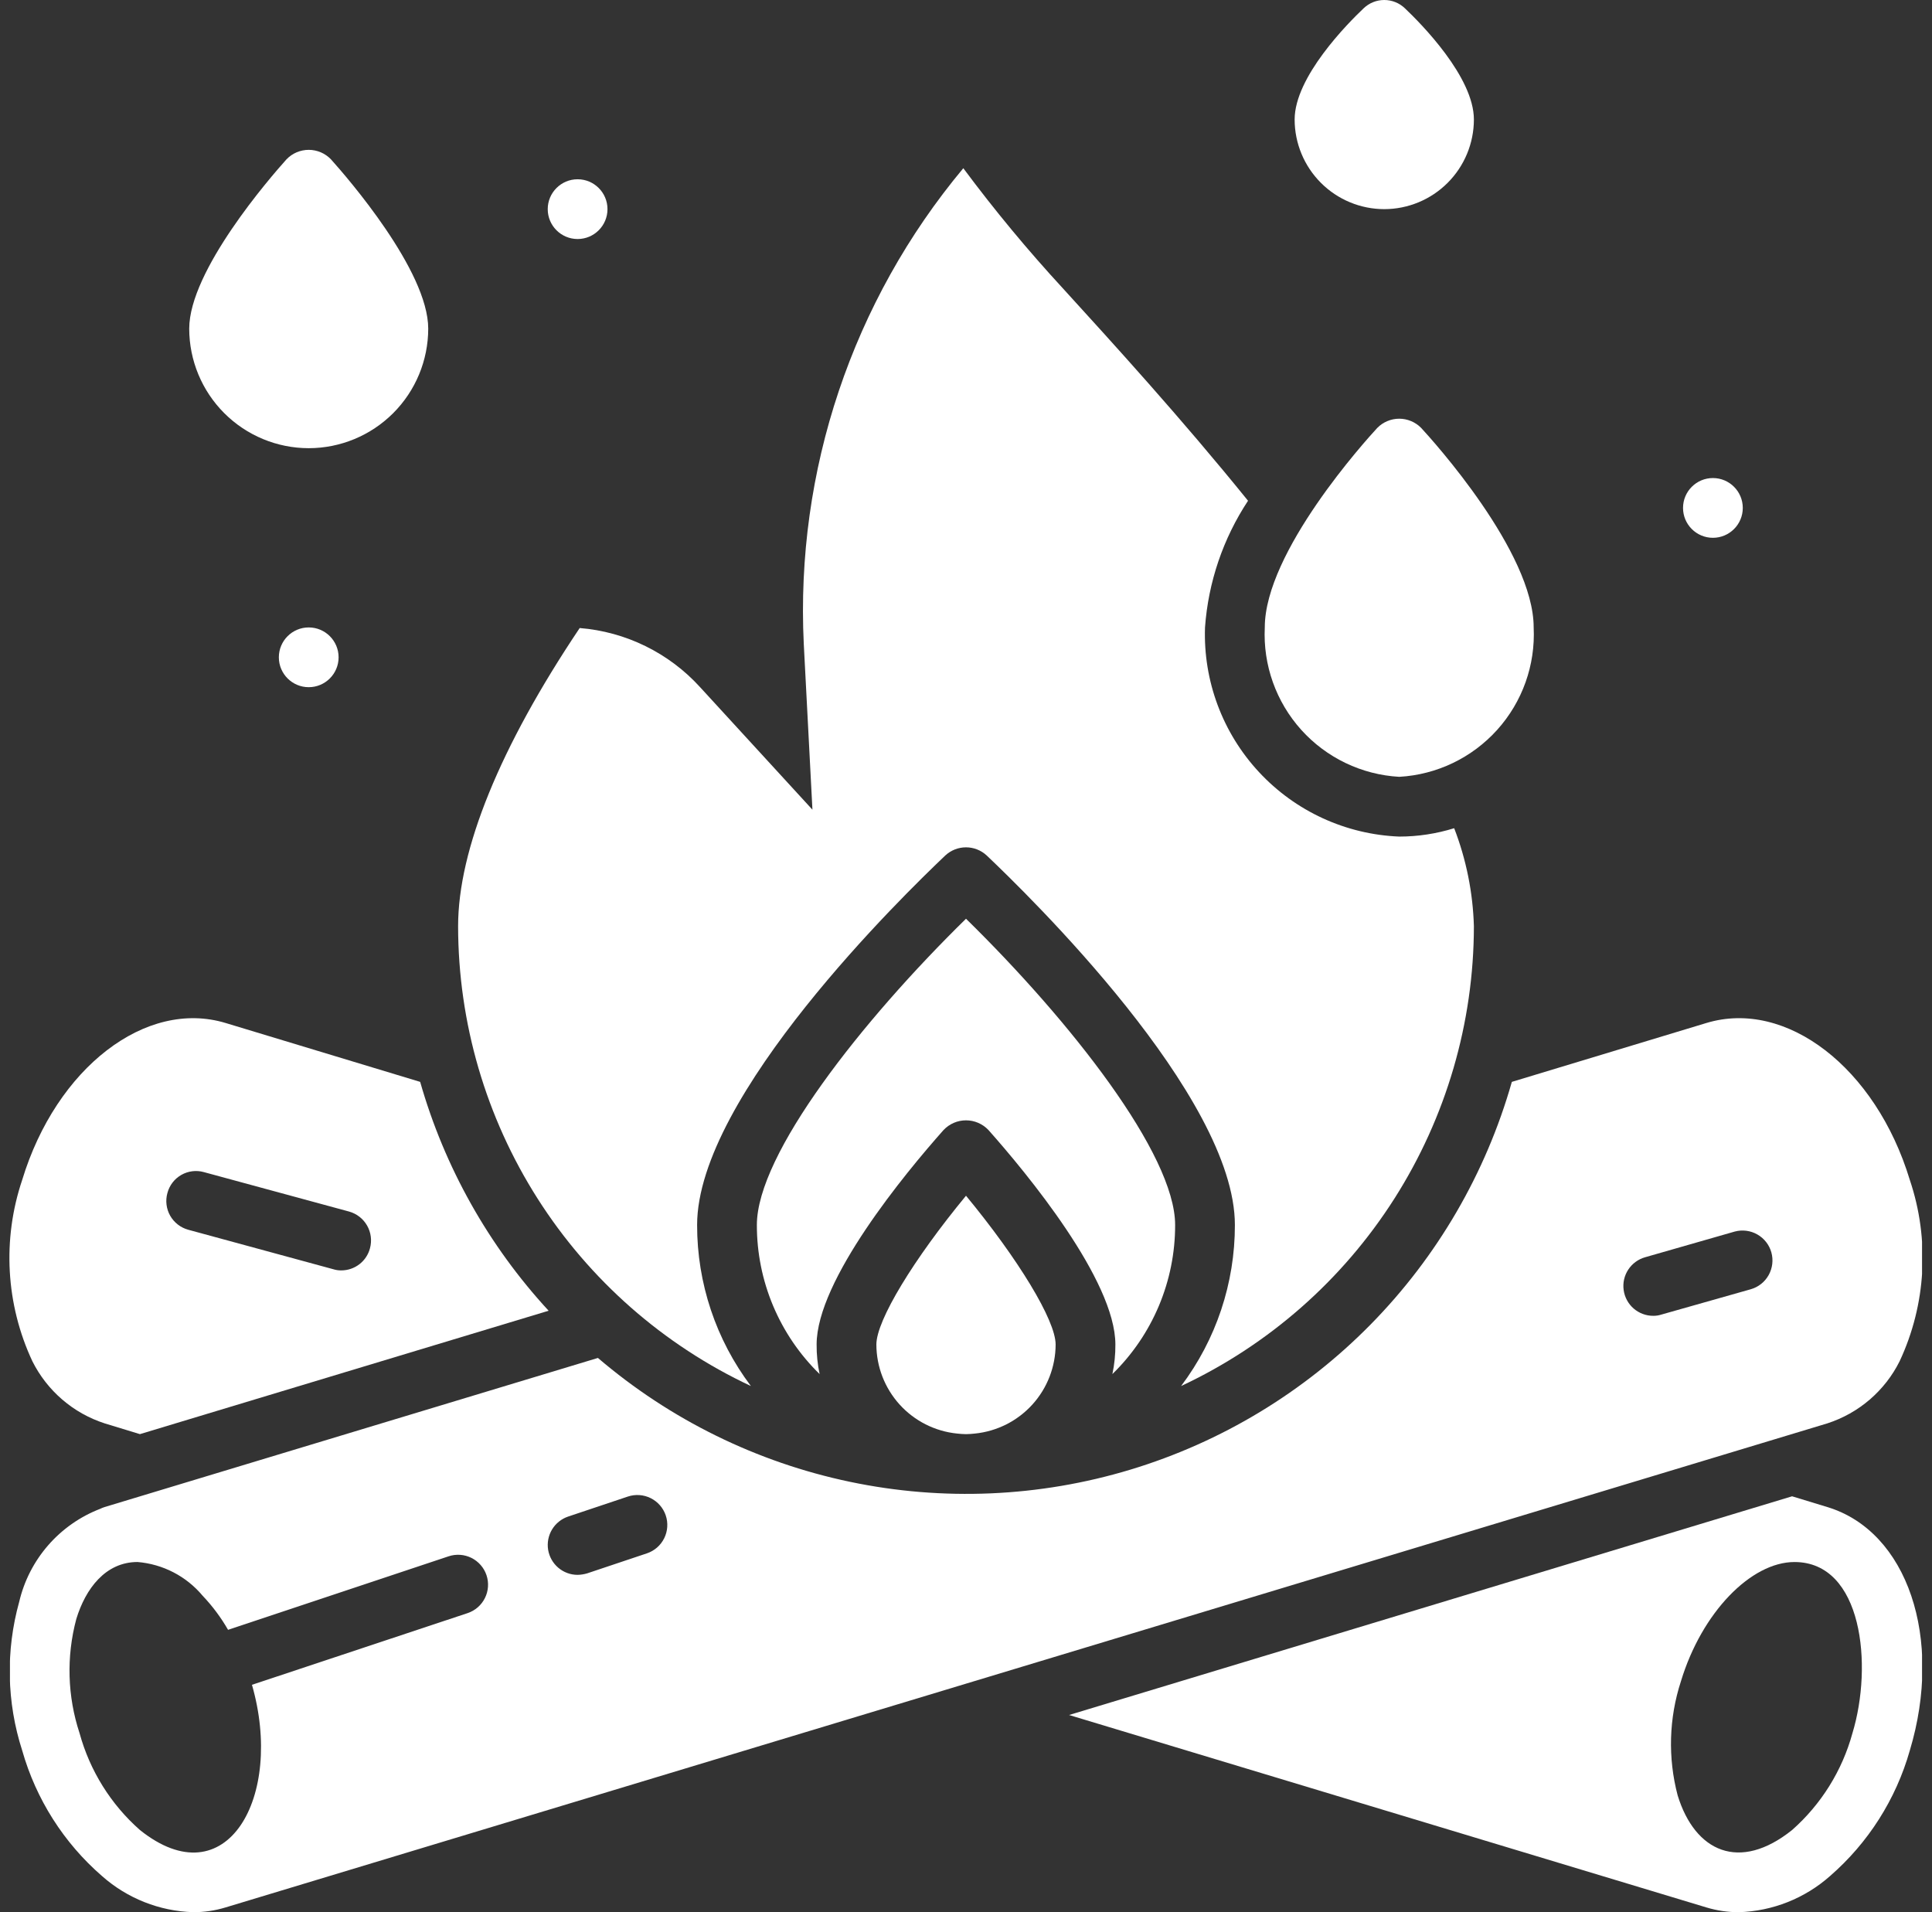
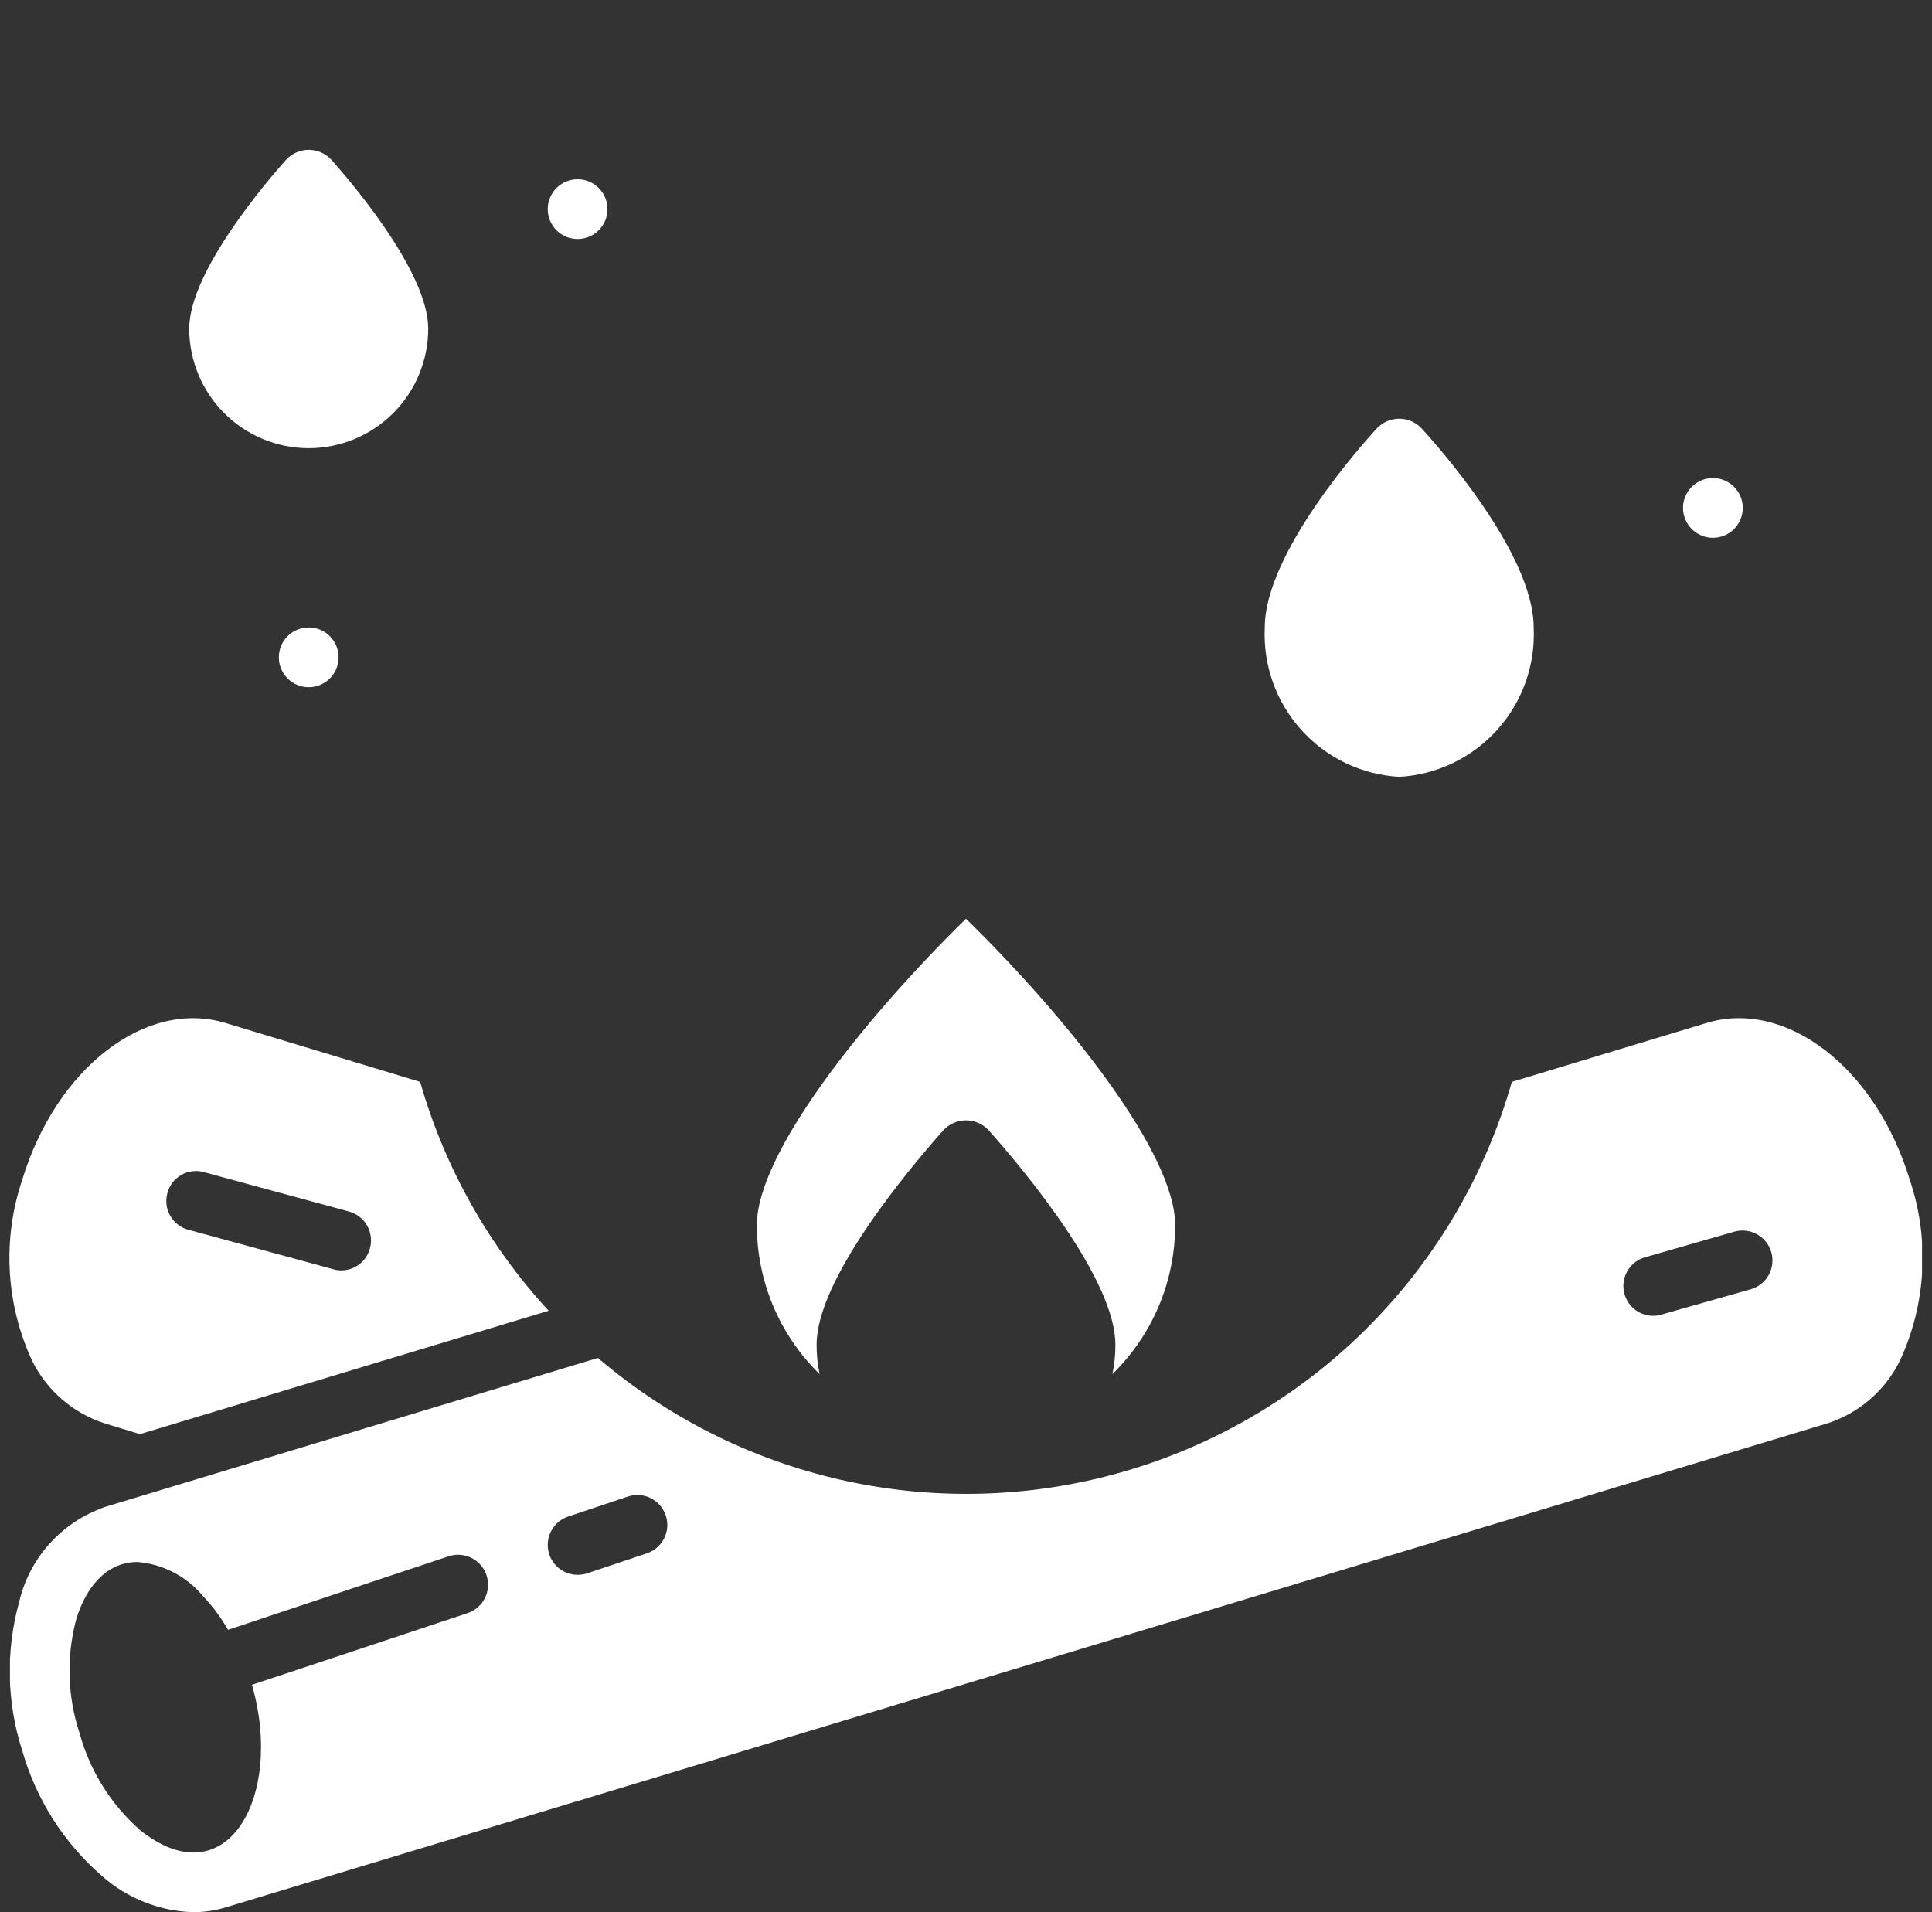
<svg xmlns="http://www.w3.org/2000/svg" width="97" height="96" viewBox="0 0 97 96" fill="none">
  <rect x="0" y="0" width="97" height="96" fill="#333333" stroke="none" />
  <g clip-path="url(#clip0_1258_2917)">
    <path d="M5.255 71.46L7.025 72L27.545 65.805C24.526 62.532 22.317 58.596 21.095 54.315L11.33 51.36C7.325 50.145 2.825 53.61 1.115 59.235C0.108 62.222 0.29 65.483 1.625 68.34C1.993 69.075 2.503 69.729 3.126 70.265C3.749 70.801 4.473 71.207 5.255 71.46ZM8.405 59.895C8.455 59.705 8.543 59.527 8.662 59.371C8.781 59.215 8.931 59.085 9.101 58.987C9.271 58.889 9.459 58.827 9.654 58.802C9.848 58.778 10.046 58.792 10.235 58.845L17.525 60.825C17.909 60.931 18.234 61.185 18.431 61.53C18.628 61.876 18.68 62.286 18.575 62.67C18.492 62.988 18.305 63.27 18.045 63.47C17.784 63.671 17.464 63.78 17.135 63.78C16.998 63.782 16.861 63.761 16.73 63.72L9.455 61.74C9.265 61.688 9.086 61.6 8.93 61.479C8.774 61.358 8.643 61.208 8.545 61.036C8.447 60.865 8.385 60.675 8.361 60.479C8.337 60.283 8.352 60.085 8.405 59.895Z" fill="white" />
-     <path d="M91.745 75.661L89.975 75.121L53.675 86.101L85.67 95.761C86.2 95.922 86.751 96.003 87.305 96.001C88.995 95.95 90.614 95.308 91.88 94.186C93.798 92.52 95.19 90.331 95.885 87.886C97.58 82.246 95.765 76.876 91.745 75.661ZM93.005 87.016C92.49 88.897 91.436 90.586 89.975 91.876C87.335 93.991 85.1 92.971 84.23 90.136C83.733 88.25 83.79 86.26 84.395 84.406C85.445 80.941 87.92 78.421 90.095 78.421C93.515 78.421 94.04 83.611 93.005 87.016Z" fill="white" />
    <path d="M95.375 68.34C96.71 65.484 96.893 62.223 95.885 59.235C94.175 53.595 89.675 50.145 85.67 51.36L75.905 54.315C74.599 58.906 72.161 63.094 68.814 66.496C65.467 69.898 61.319 72.404 56.75 73.784C52.181 75.164 47.339 75.373 42.669 74.393C37.998 73.413 33.649 71.275 30.02 68.175L5.255 75.66C5.178 75.684 5.102 75.714 5.03 75.75C4.024 76.138 3.127 76.766 2.419 77.579C1.711 78.392 1.211 79.365 0.965 80.415C0.282 82.866 0.334 85.464 1.115 87.885C1.81 90.33 3.201 92.519 5.12 94.185C6.386 95.307 8.005 95.949 9.695 96C10.249 96.003 10.8 95.922 11.33 95.76L91.745 71.46C92.527 71.207 93.251 70.801 93.874 70.266C94.497 69.73 95.008 69.076 95.375 68.34ZM23.48 80.985L12.65 84.585C14.27 90.21 11.375 95.355 7.025 91.875C5.563 90.585 4.51 88.896 3.995 87.015C3.383 85.162 3.326 83.171 3.83 81.285C4.295 79.755 5.3 78.42 6.905 78.42C7.535 78.472 8.149 78.648 8.71 78.939C9.272 79.23 9.77 79.63 10.175 80.115C10.667 80.632 11.095 81.206 11.45 81.825L22.52 78.135C22.707 78.072 22.905 78.047 23.102 78.06C23.299 78.073 23.491 78.126 23.668 78.213C23.845 78.301 24.003 78.423 24.133 78.572C24.263 78.72 24.362 78.893 24.425 79.08C24.488 79.267 24.514 79.465 24.5 79.662C24.487 79.859 24.435 80.052 24.347 80.228C24.259 80.405 24.138 80.563 23.989 80.693C23.84 80.823 23.667 80.922 23.48 80.985ZM32.48 77.985L29.48 78.99C29.324 79.036 29.163 79.061 29 79.065C28.644 79.065 28.3 78.938 28.029 78.707C27.758 78.477 27.578 78.157 27.52 77.806C27.463 77.455 27.532 77.095 27.715 76.79C27.898 76.485 28.183 76.255 28.52 76.14L31.52 75.135C31.707 75.072 31.905 75.047 32.102 75.06C32.299 75.073 32.491 75.126 32.668 75.213C32.845 75.301 33.003 75.423 33.133 75.572C33.263 75.72 33.362 75.893 33.425 76.08C33.488 76.267 33.514 76.465 33.5 76.662C33.487 76.859 33.435 77.052 33.347 77.228C33.259 77.405 33.138 77.563 32.989 77.693C32.84 77.823 32.667 77.922 32.48 77.985ZM87.905 64.725L83.405 66C83.274 66.042 83.137 66.062 83 66.06C82.639 66.06 82.29 65.928 82.017 65.691C81.745 65.453 81.568 65.125 81.519 64.766C81.469 64.408 81.551 64.044 81.749 63.742C81.947 63.44 82.247 63.219 82.595 63.12L87.095 61.83C87.478 61.727 87.886 61.779 88.23 61.975C88.575 62.171 88.828 62.495 88.935 62.876C89.041 63.258 88.993 63.666 88.8 64.013C88.608 64.359 88.286 64.615 87.905 64.725Z" fill="white" />
-     <path d="M44 67.501C44.003 68.615 44.419 69.688 45.167 70.514C45.915 71.339 46.942 71.859 48.05 71.971C48.2 71.986 48.35 72.001 48.5 72.001C48.65 72.001 48.8 71.986 48.95 71.971C50.058 71.859 51.085 71.339 51.833 70.514C52.581 69.688 52.997 68.615 53 67.501C53 66.286 51.125 63.211 48.5 60.031C45.875 63.211 44 66.286 44 67.501Z" fill="white" />
    <path d="M59 61.5C59 57.945 53.735 51.255 48.5 46.125C43.265 51.255 38 57.945 38 61.5C37.998 62.895 38.276 64.276 38.817 65.562C39.358 66.847 40.151 68.011 41.15 68.985C41.047 68.497 40.996 67.999 41 67.5C41 64.275 45.455 58.89 47.375 56.73C47.52 56.577 47.694 56.456 47.888 56.372C48.081 56.289 48.289 56.246 48.5 56.246C48.711 56.246 48.919 56.289 49.112 56.372C49.306 56.456 49.48 56.577 49.625 56.73C51.545 58.89 56 64.275 56 67.5C56.004 67.999 55.953 68.497 55.85 68.985C56.849 68.011 57.642 66.847 58.183 65.562C58.724 64.276 59.002 62.895 59 61.5Z" fill="white" />
-     <path d="M37.7 69.585C35.944 67.256 34.996 64.417 35 61.5C35 55.02 45.395 44.91 47.465 42.945C47.747 42.685 48.116 42.54 48.5 42.54C48.884 42.54 49.253 42.685 49.535 42.945C51.605 44.91 62 55.02 62 61.5C62.004 64.417 61.056 67.256 59.3 69.585C63.689 67.53 67.403 64.268 70.006 60.18C72.609 56.092 73.995 51.347 74 46.5C73.951 44.816 73.617 43.152 73.01 41.58C72.116 41.858 71.186 42 70.25 42C67.567 41.893 65.036 40.729 63.209 38.761C61.382 36.794 60.408 34.184 60.5 31.5C60.663 29.23 61.406 27.04 62.66 25.14C59.3 20.985 55.85 17.205 53.39 14.505C51.609 12.575 49.932 10.553 48.365 8.445C42.794 15.119 39.935 23.642 40.355 32.325L40.79 40.65L35.15 34.5C33.585 32.779 31.424 31.717 29.105 31.53C25.1 37.5 23 42.66 23 46.5C23.005 51.347 24.391 56.092 26.994 60.18C29.597 64.268 33.311 67.53 37.7 69.585Z" fill="white" />
    <path d="M29 12C29.828 12 30.5 11.328 30.5 10.5C30.5 9.672 29.828 9 29 9C28.172 9 27.5 9.672 27.5 10.5C27.5 11.328 28.172 12 29 12Z" fill="white" />
    <path d="M86 27C86.828 27 87.5 26.328 87.5 25.5C87.5 24.672 86.828 24 86 24C85.172 24 84.5 24.672 84.5 25.5C84.5 26.328 85.172 27 86 27Z" fill="white" />
    <path d="M15.5 34.5C16.328 34.5 17 33.828 17 33C17 32.172 16.328 31.5 15.5 31.5C14.672 31.5 14 32.172 14 33C14 33.828 14.672 34.5 15.5 34.5Z" fill="white" />
    <path d="M70.251 39C72.138 38.894 73.906 38.045 75.17 36.641C76.435 35.236 77.093 33.388 77.001 31.5C77.001 27.71 71.931 22.109 71.352 21.483C71.208 21.337 71.037 21.221 70.848 21.142C70.659 21.062 70.456 21.021 70.251 21.021C70.046 21.021 69.843 21.062 69.653 21.142C69.464 21.221 69.293 21.337 69.149 21.483C68.57 22.109 63.501 27.71 63.501 31.5C63.409 33.388 64.067 35.236 65.331 36.641C66.595 38.045 68.364 38.894 70.251 39Z" fill="white" />
    <path d="M15.5 22.501C17.091 22.5 18.616 21.867 19.741 20.742C20.866 19.617 21.498 18.092 21.5 16.501C21.5 13.589 17.432 8.908 16.616 7.999C16.472 7.849 16.299 7.729 16.107 7.647C15.915 7.566 15.709 7.523 15.5 7.523C15.291 7.523 15.085 7.566 14.893 7.647C14.701 7.729 14.528 7.849 14.384 7.999C13.568 8.908 9.5 13.589 9.5 16.501C9.502 18.092 10.134 19.617 11.259 20.742C12.384 21.867 13.909 22.5 15.5 22.501Z" fill="white" />
-     <path d="M69.5 10.5C70.693 10.499 71.837 10.024 72.68 9.181C73.524 8.337 73.999 7.193 74 6C74 3.865 71.346 1.183 70.531 0.412C70.253 0.147 69.884 0 69.5 0C69.116 0 68.747 0.147 68.469 0.412C67.654 1.183 65 3.865 65 6C65.001 7.193 65.476 8.337 66.32 9.181C67.163 10.024 68.307 10.499 69.5 10.5Z" fill="white" />
  </g>
  <defs>
    <clipPath id="clip0_1258_2917">
      <rect width="96" height="96" fill="white" transform="translate(0.5)" />
    </clipPath>
  </defs>
</svg>